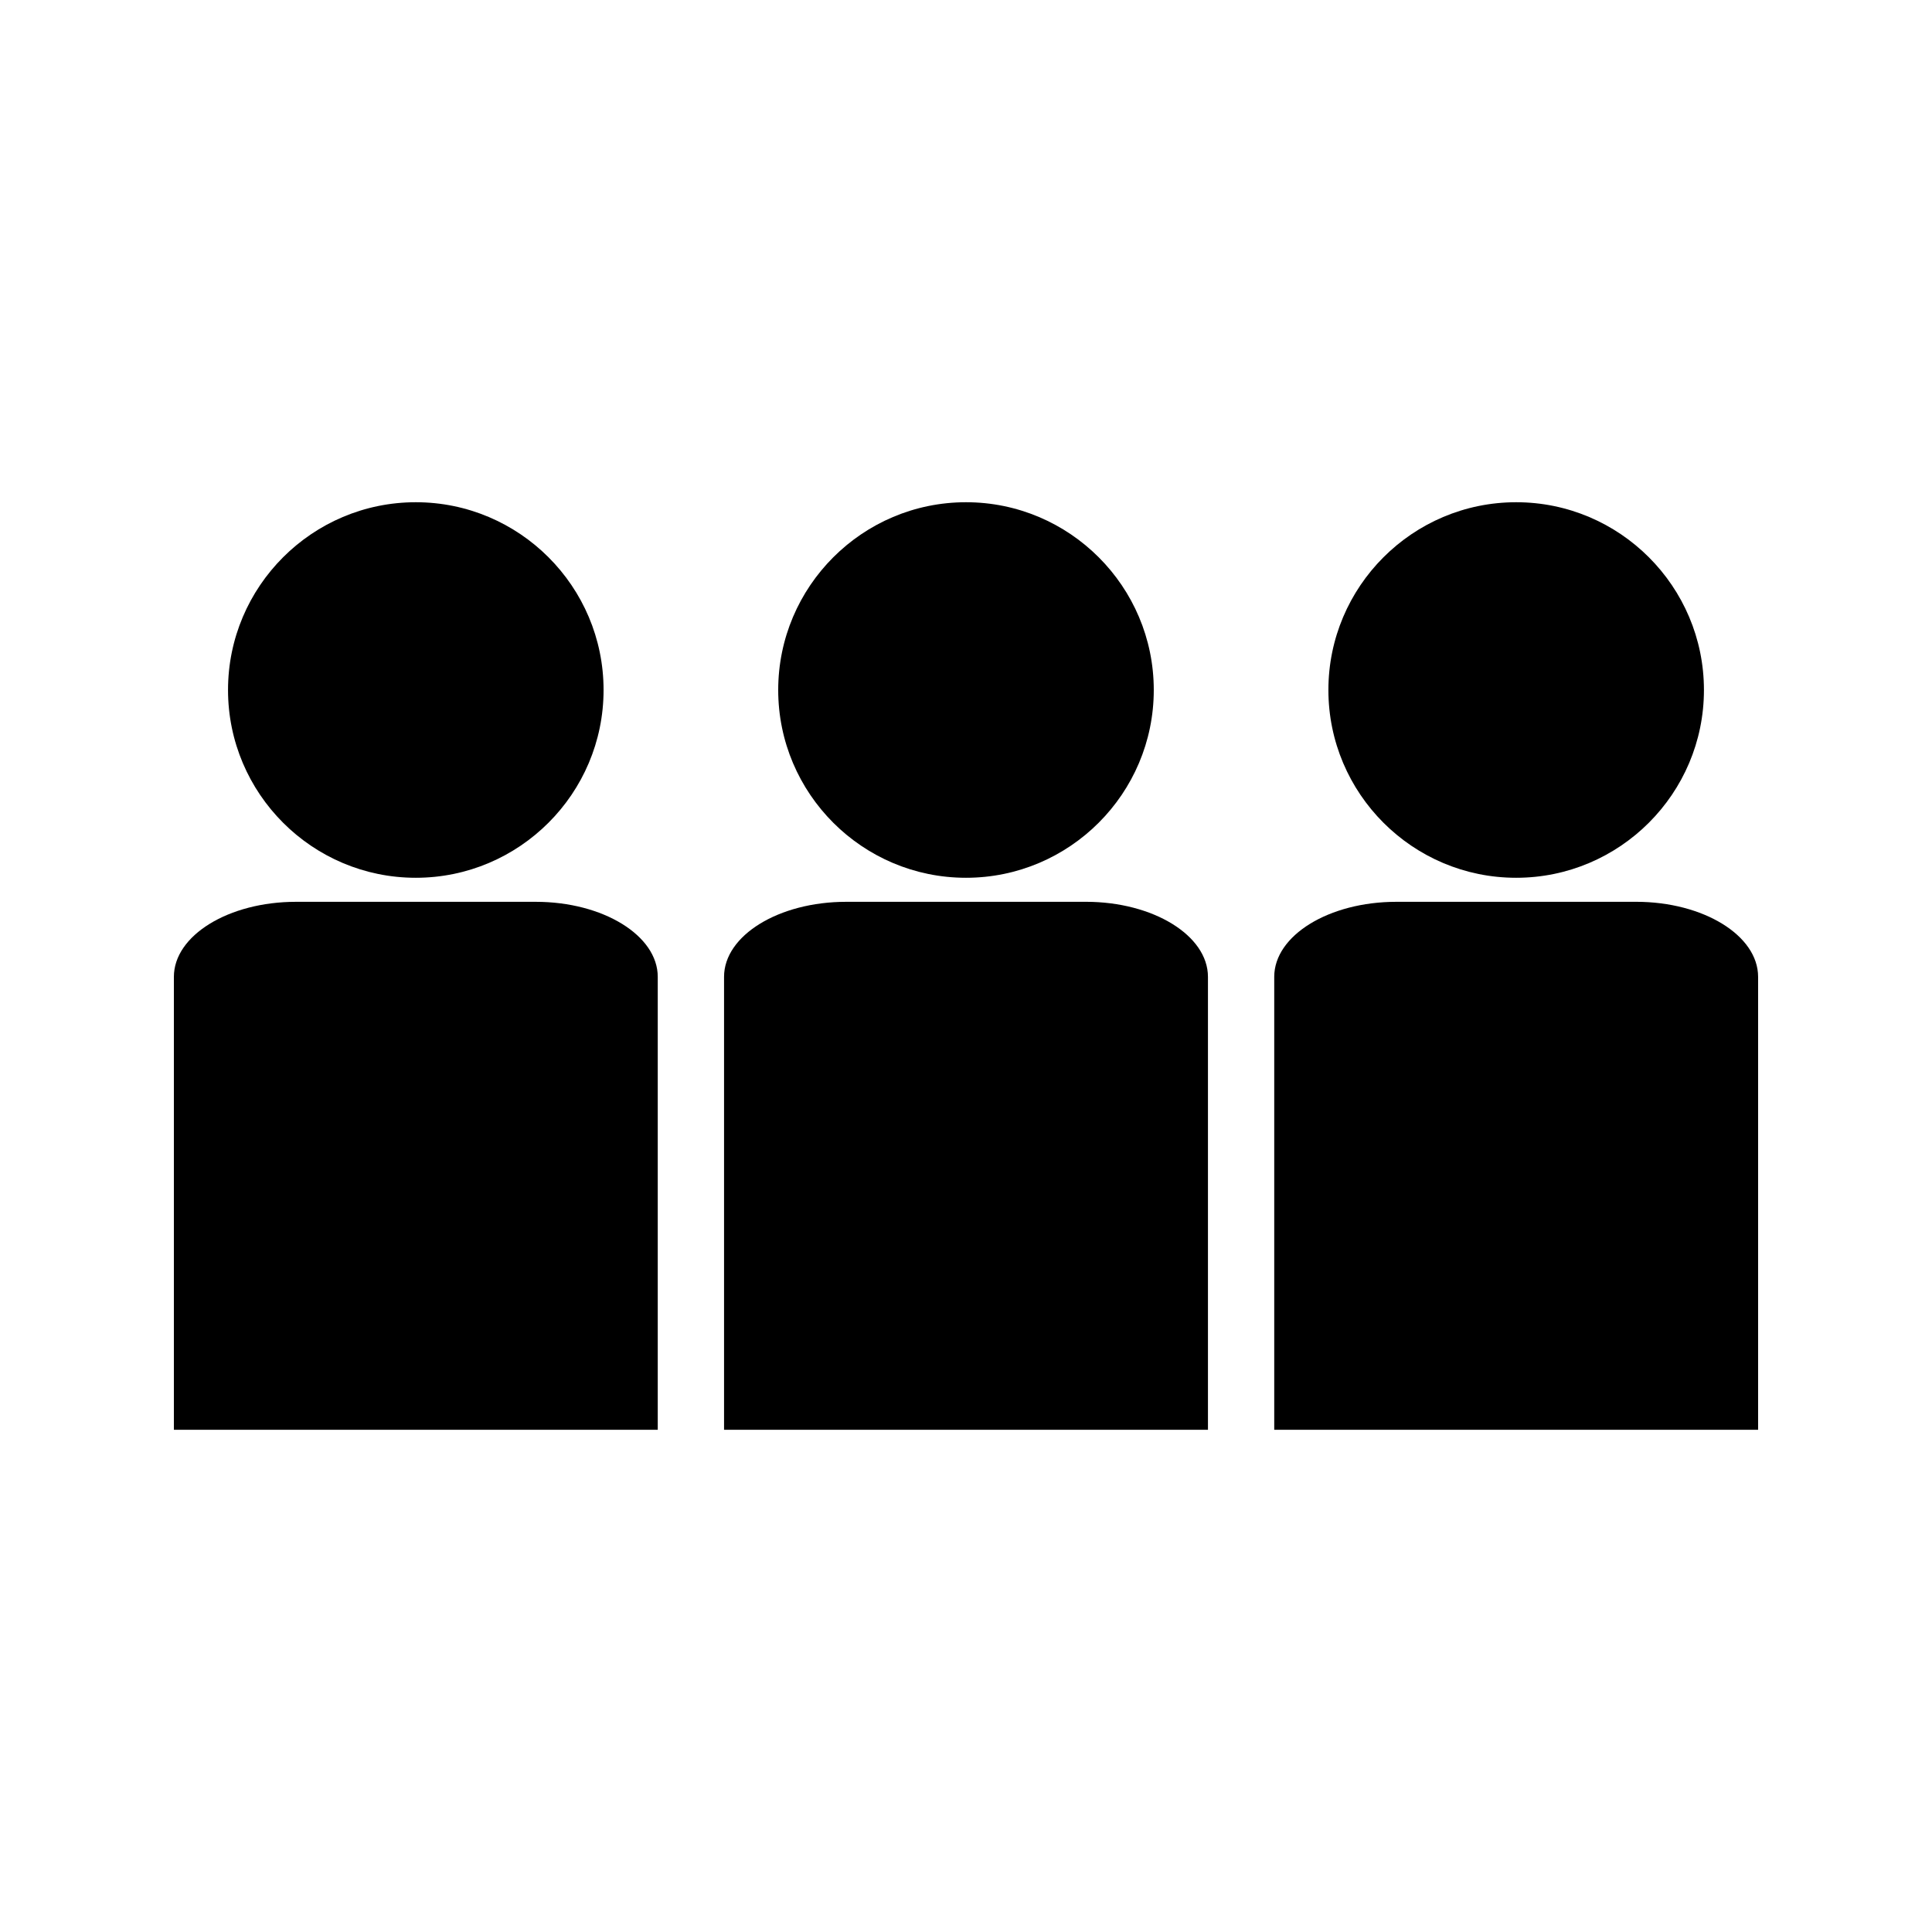
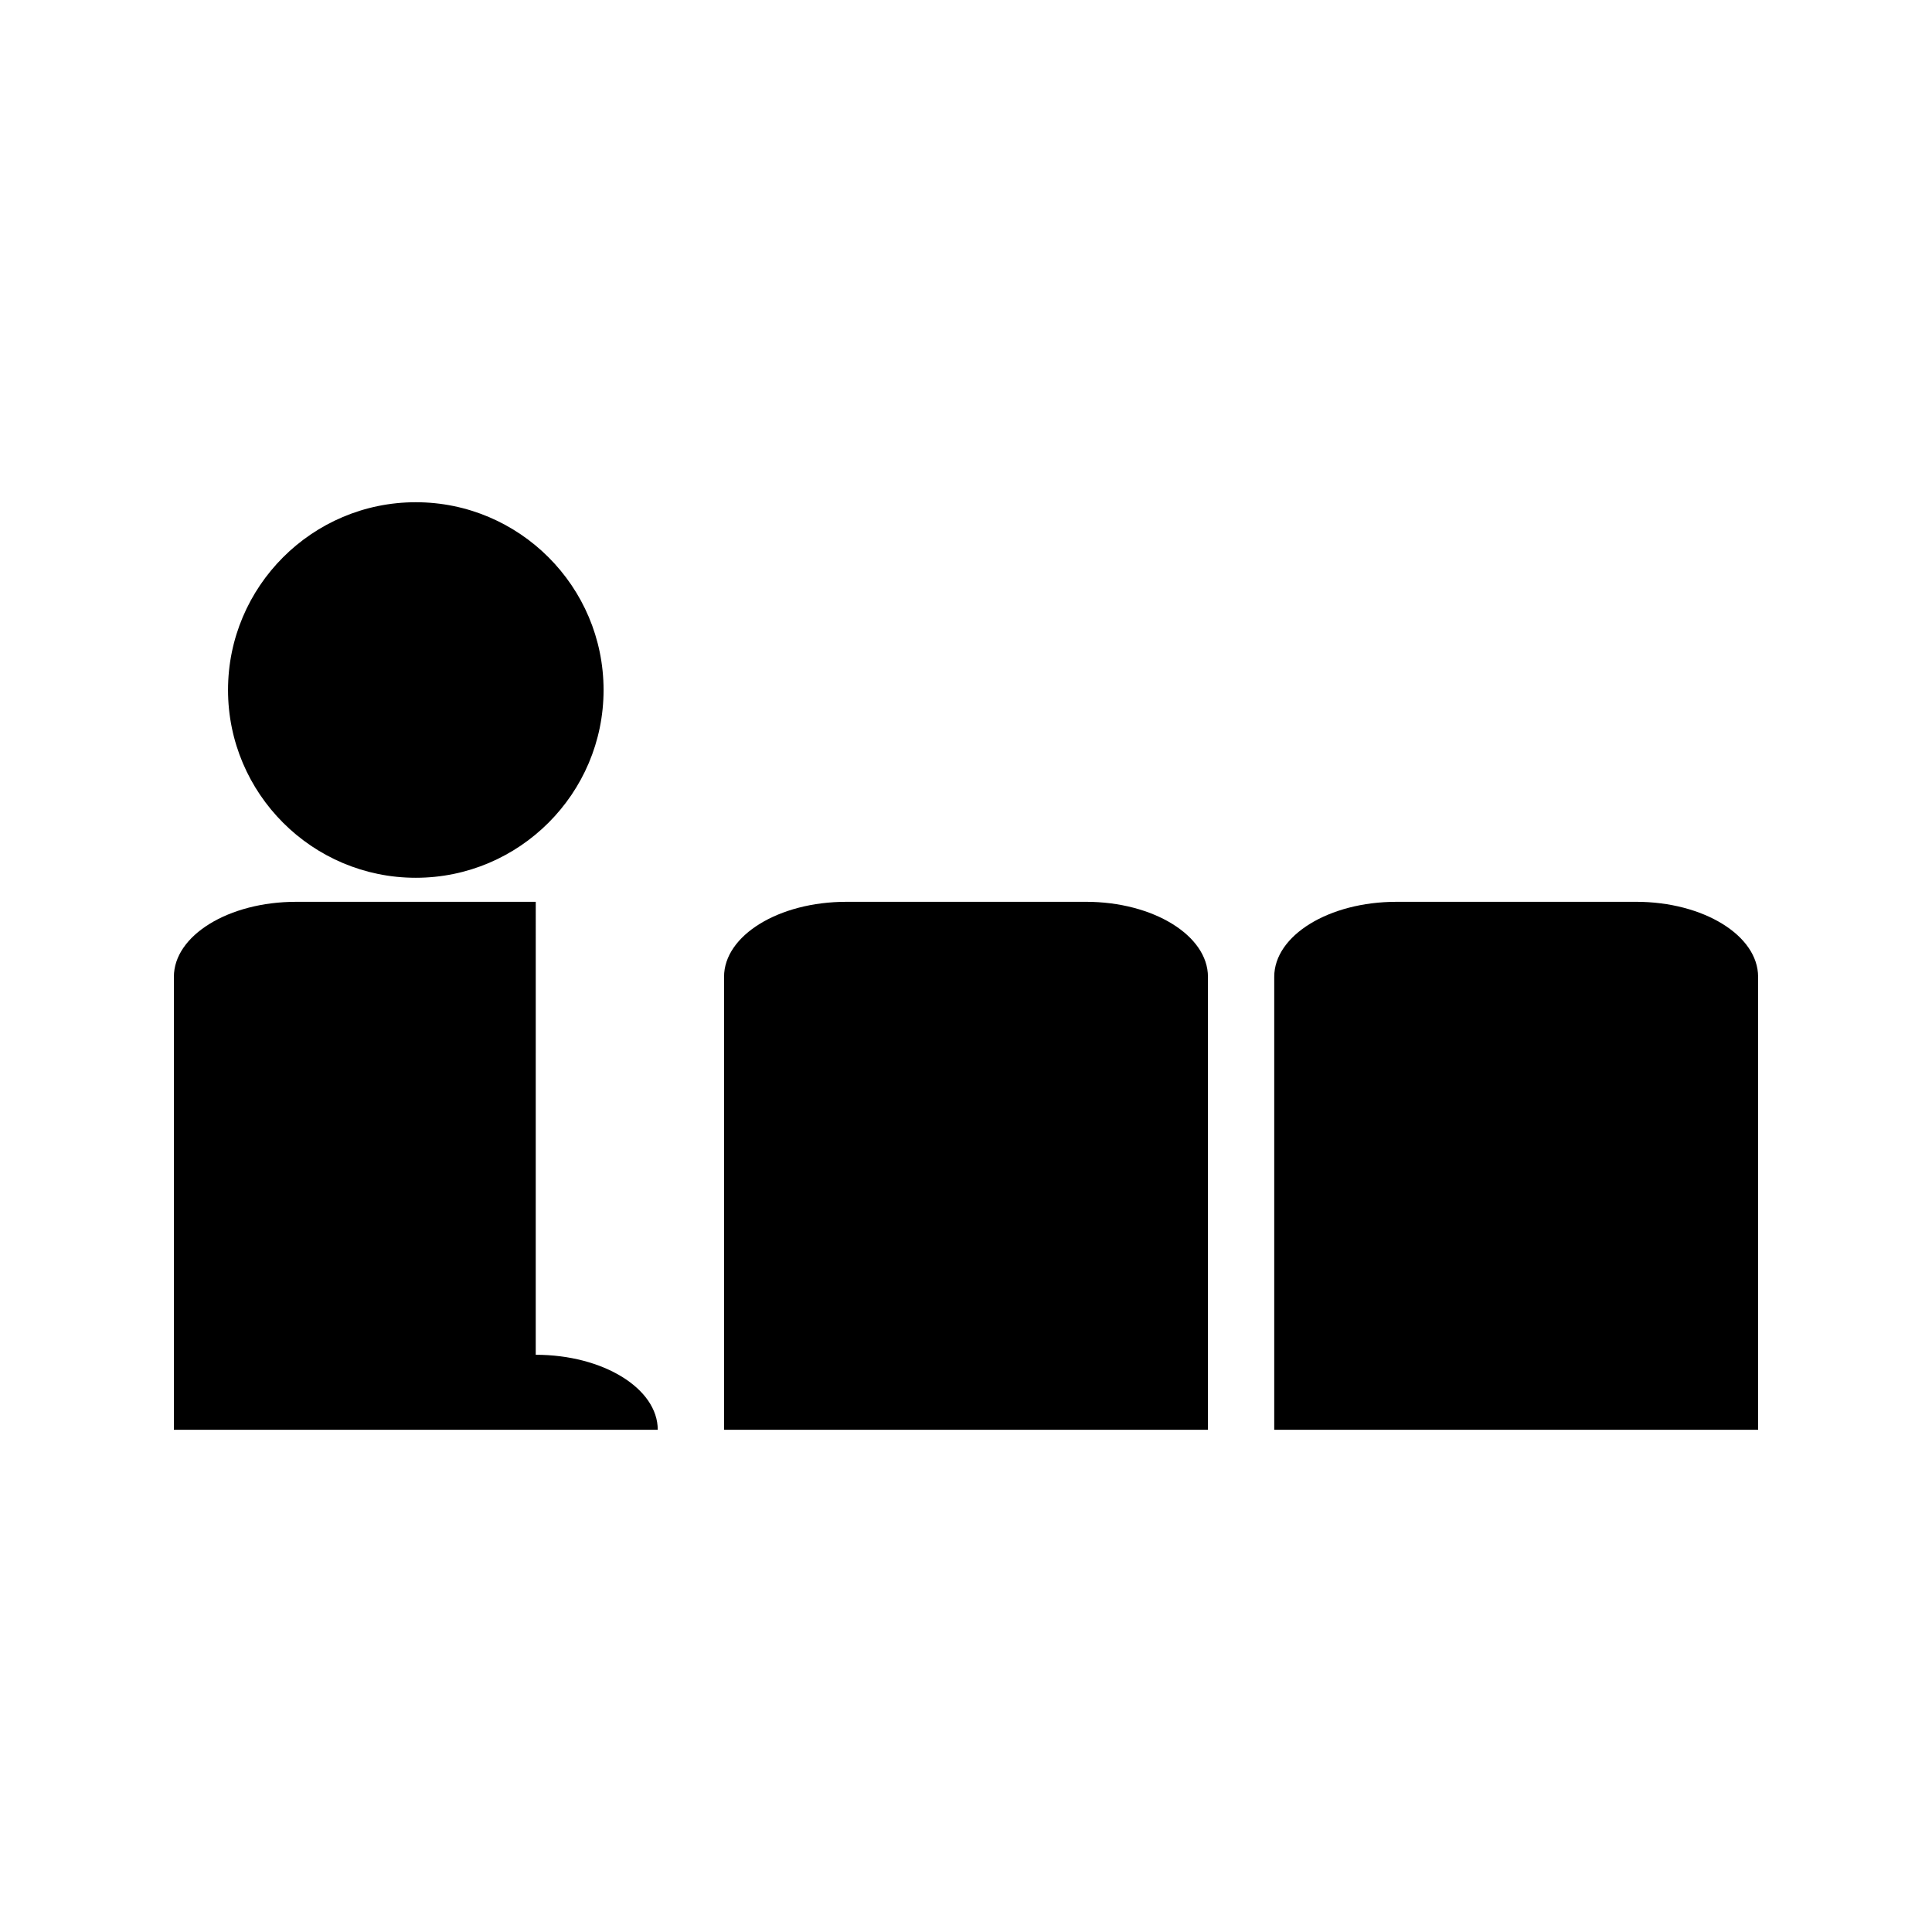
<svg xmlns="http://www.w3.org/2000/svg" fill="#000000" width="800px" height="800px" version="1.1" viewBox="144 144 512 512">
  <g>
    <path d="m254.19 376.62c27.441 0 49.762-22.32 49.762-49.762 0-27.441-22.32-49.762-49.762-49.762s-49.762 22.324-49.762 49.762c0 27.441 22.328 49.77 49.762 49.762z" />
-     <path d="m285.98 382.99h-63.555c-17.832 0-32.344 8.918-32.344 19.883v120.04h128.23v-120.04c0-10.965-14.504-19.883-32.336-19.883z" />
-     <path d="m400 376.62c27.441 0 49.762-22.32 49.762-49.762 0-27.441-22.32-49.762-49.762-49.762s-49.766 22.324-49.766 49.762c-0.004 27.441 22.32 49.77 49.766 49.762z" />
+     <path d="m285.98 382.99h-63.555c-17.832 0-32.344 8.918-32.344 19.883v120.04h128.23c0-10.965-14.504-19.883-32.336-19.883z" />
    <path d="m431.78 382.99h-63.555c-17.832 0-32.344 8.918-32.344 19.879v120.04h128.24v-120.04c-0.008-10.965-14.516-19.883-32.344-19.883z" />
-     <path d="m545.8 376.62c27.441 0 49.762-22.32 49.762-49.762 0-27.441-22.316-49.762-49.762-49.762-27.441 0-49.762 22.324-49.762 49.762 0 27.441 22.324 49.77 49.762 49.762z" />
    <path d="m577.58 382.99h-63.555c-17.828 0-32.34 8.918-32.34 19.879v120.04h128.23v-120.04c0-10.965-14.504-19.883-32.336-19.883z" />
  </g>
</svg>